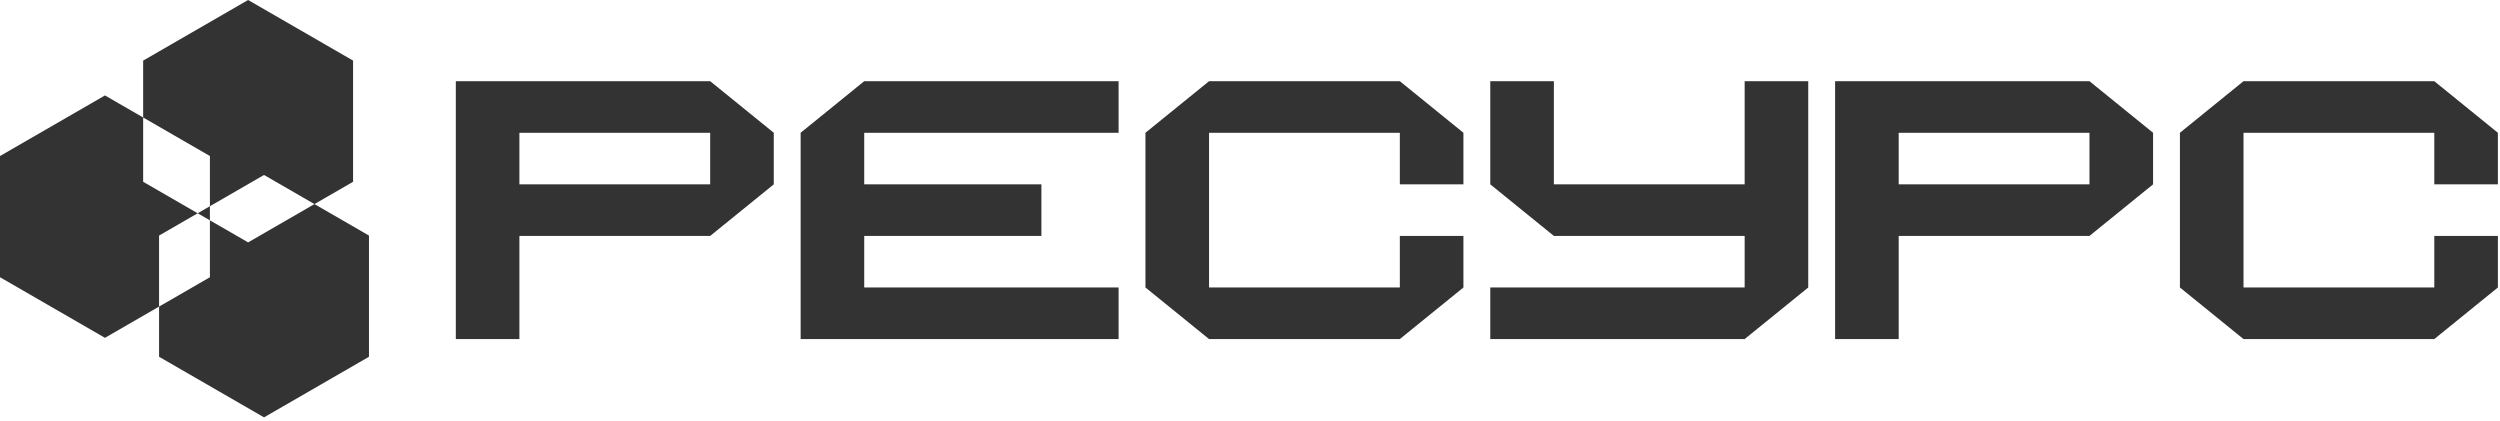
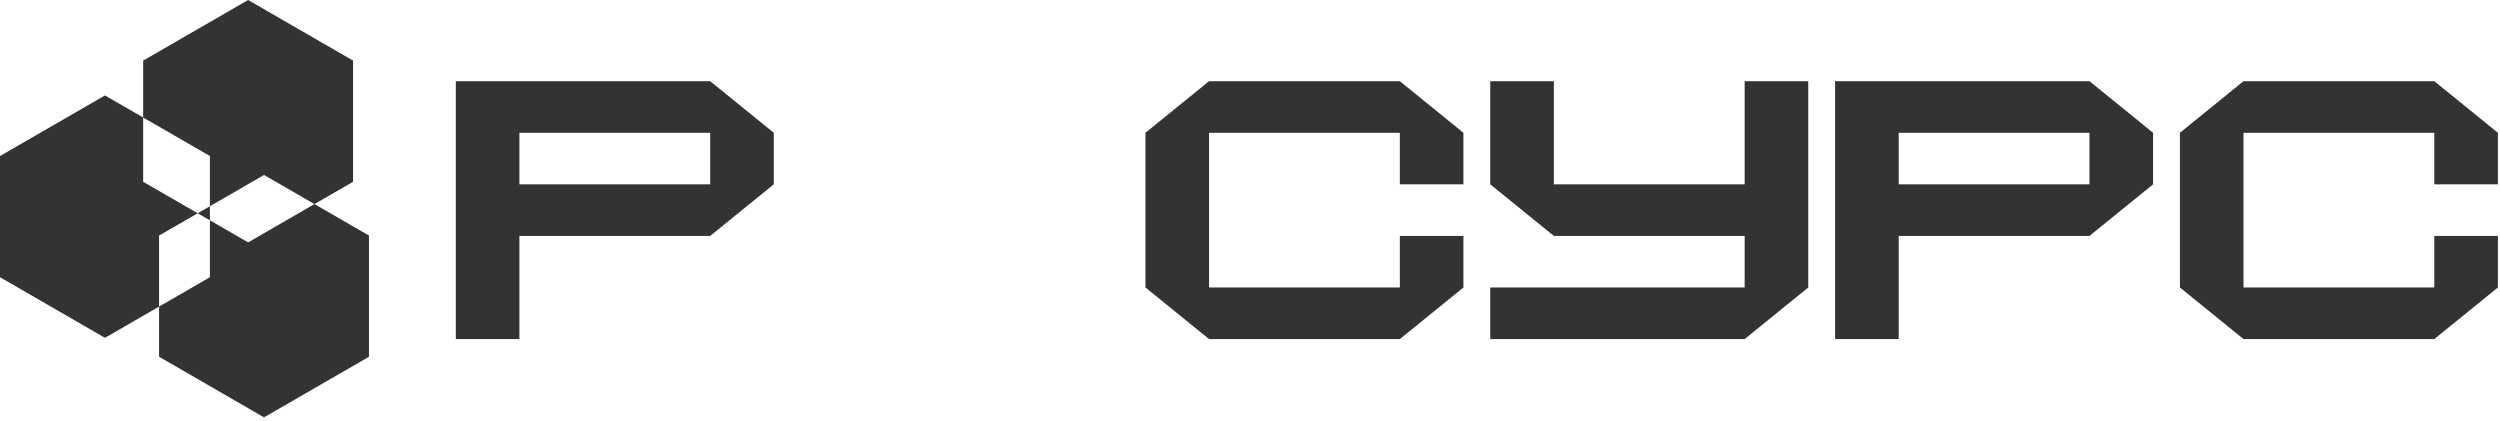
<svg xmlns="http://www.w3.org/2000/svg" width="755" height="127" viewBox="0 0 755 127" fill="none">
  <path d="M658.336 86.823V40.096L677.541 24.521V40.096V86.823H658.336ZM735.157 55.672V40.096V24.521L754.362 40.096V55.672H735.157ZM735.157 86.823V71.247H754.362V86.823H735.157ZM677.541 40.096V24.521H735.157V40.096H677.541ZM677.541 102.398L658.336 86.823H677.541H735.157H754.362L735.157 102.398H677.541Z" fill="#343333" />
  <path d="M631.021 55.672V40.096V24.521L650.227 40.096V55.672H631.021ZM554.2 24.521H631.021V40.096H573.405V55.672H631.021H650.227L631.021 71.247H573.405V102.398H554.2V24.521Z" fill="#343333" />
  <path d="M450.063 102.398V86.823H526.885H546.09L526.885 102.398H450.063ZM526.885 24.521H546.09V86.823H526.885V71.247H469.269L450.063 55.672H469.269H526.885V24.521ZM450.063 55.672V24.521H469.269V55.672H450.063Z" fill="#343333" />
  <path d="M345.927 86.823V40.096H365.133V86.823H345.927ZM422.749 55.672V40.096V24.521L441.954 40.096V55.672H422.749ZM422.749 86.823V71.247H441.954V86.823L422.749 102.398V86.823ZM365.133 40.096H345.927L365.133 24.521H422.749V40.096H365.133ZM365.133 102.398L345.927 86.823H365.133H422.749V102.398H365.133Z" fill="#343333" />
-   <path d="M241.792 40.096H260.997V55.672H314.503V71.247H260.997V86.823H337.818V102.398H241.792V40.096ZM260.997 40.096H241.792L260.997 24.521H337.818V40.096H260.997Z" fill="#343333" />
-   <path d="M214.477 55.672V40.096V24.521L233.682 40.096V55.672L214.477 71.247V55.672ZM137.656 24.521H214.477V40.096H156.861V55.672H214.477V71.247H156.861V102.398H137.656V24.521Z" fill="#343333" />
+   <path d="M214.477 55.672V40.096V24.521L233.682 40.096V55.672L214.477 71.247ZM137.656 24.521H214.477V40.096H156.861V55.672H214.477V71.247H156.861V102.398H137.656V24.521Z" fill="#343333" />
  <path fill-rule="evenodd" clip-rule="evenodd" d="M74.93 0L106.627 18.3V54.901L94.965 61.634L79.734 52.84L63.394 62.274V47.122L43.233 35.482V18.3L74.93 0ZM59.699 64.407L63.394 62.274V66.541L59.699 64.407ZM59.699 64.407L48.037 71.141V92.589L31.697 102.023L-0 83.723V47.122L31.697 28.822L43.233 35.482V54.901L59.699 64.407ZM48.037 92.589V107.741L79.734 126.042L111.431 107.741V71.141L94.965 61.634L74.93 73.201L63.394 66.541V83.723L48.037 92.589Z" fill="#343333" />
</svg>